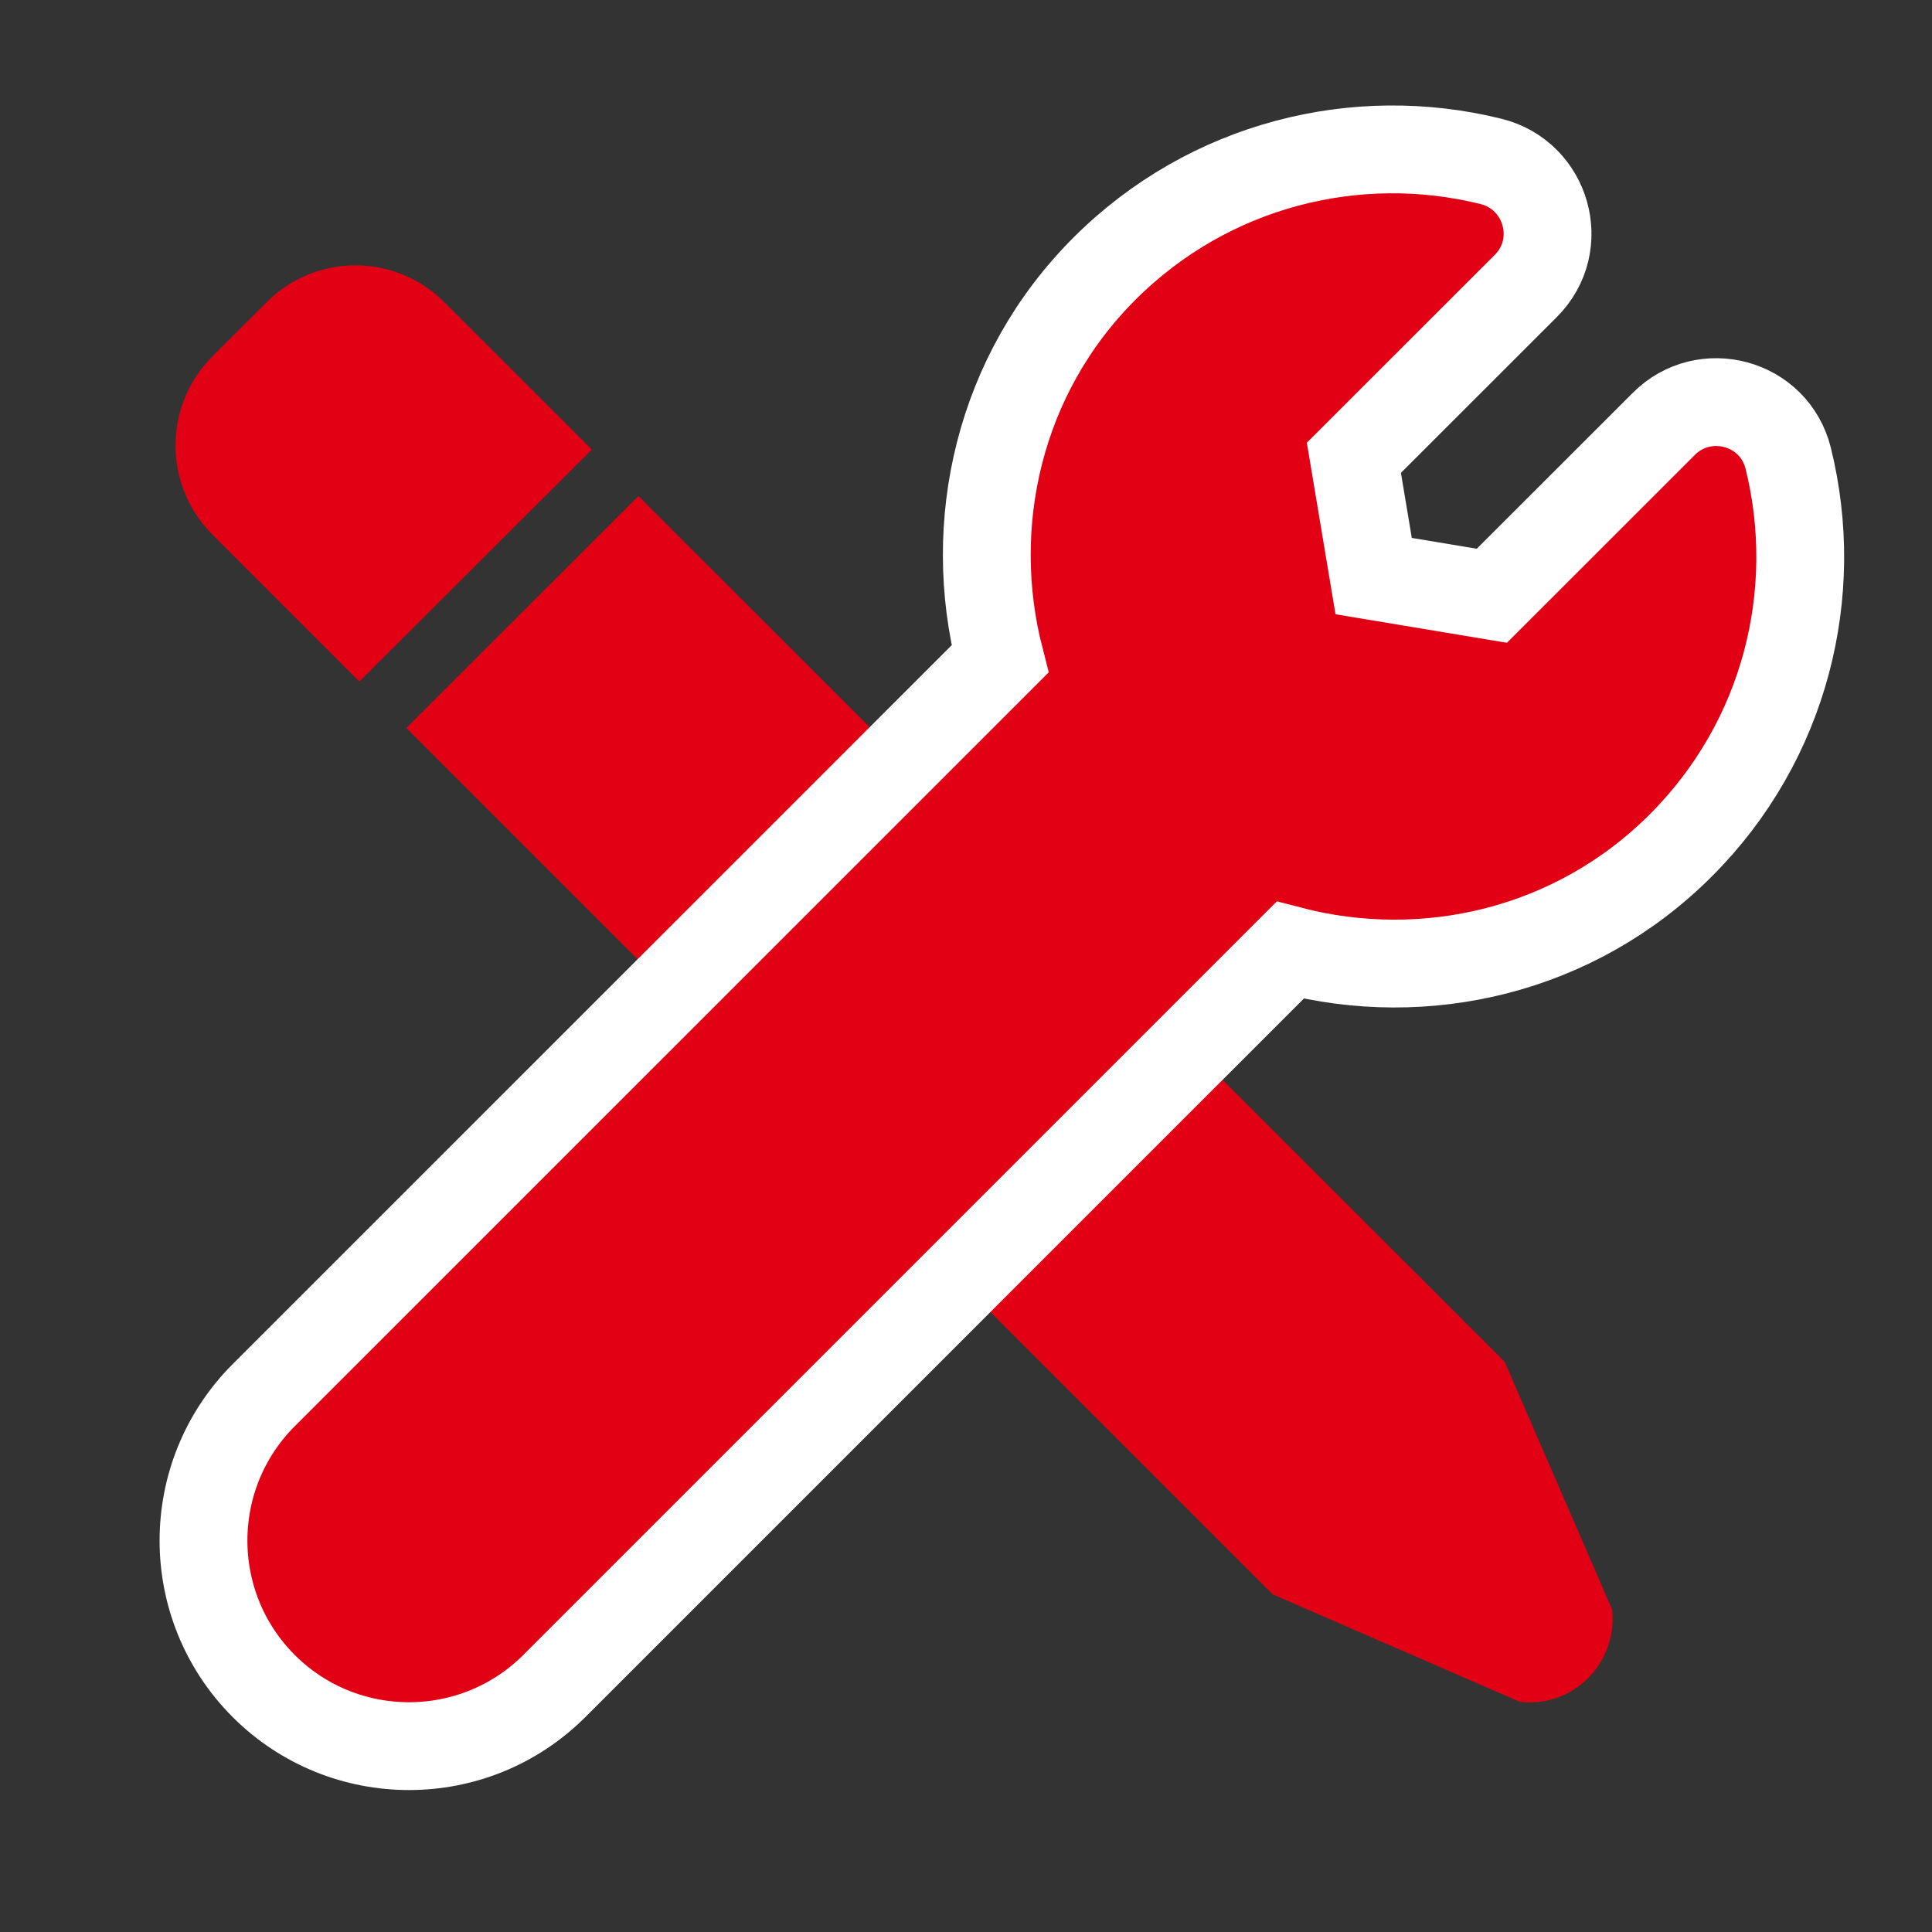
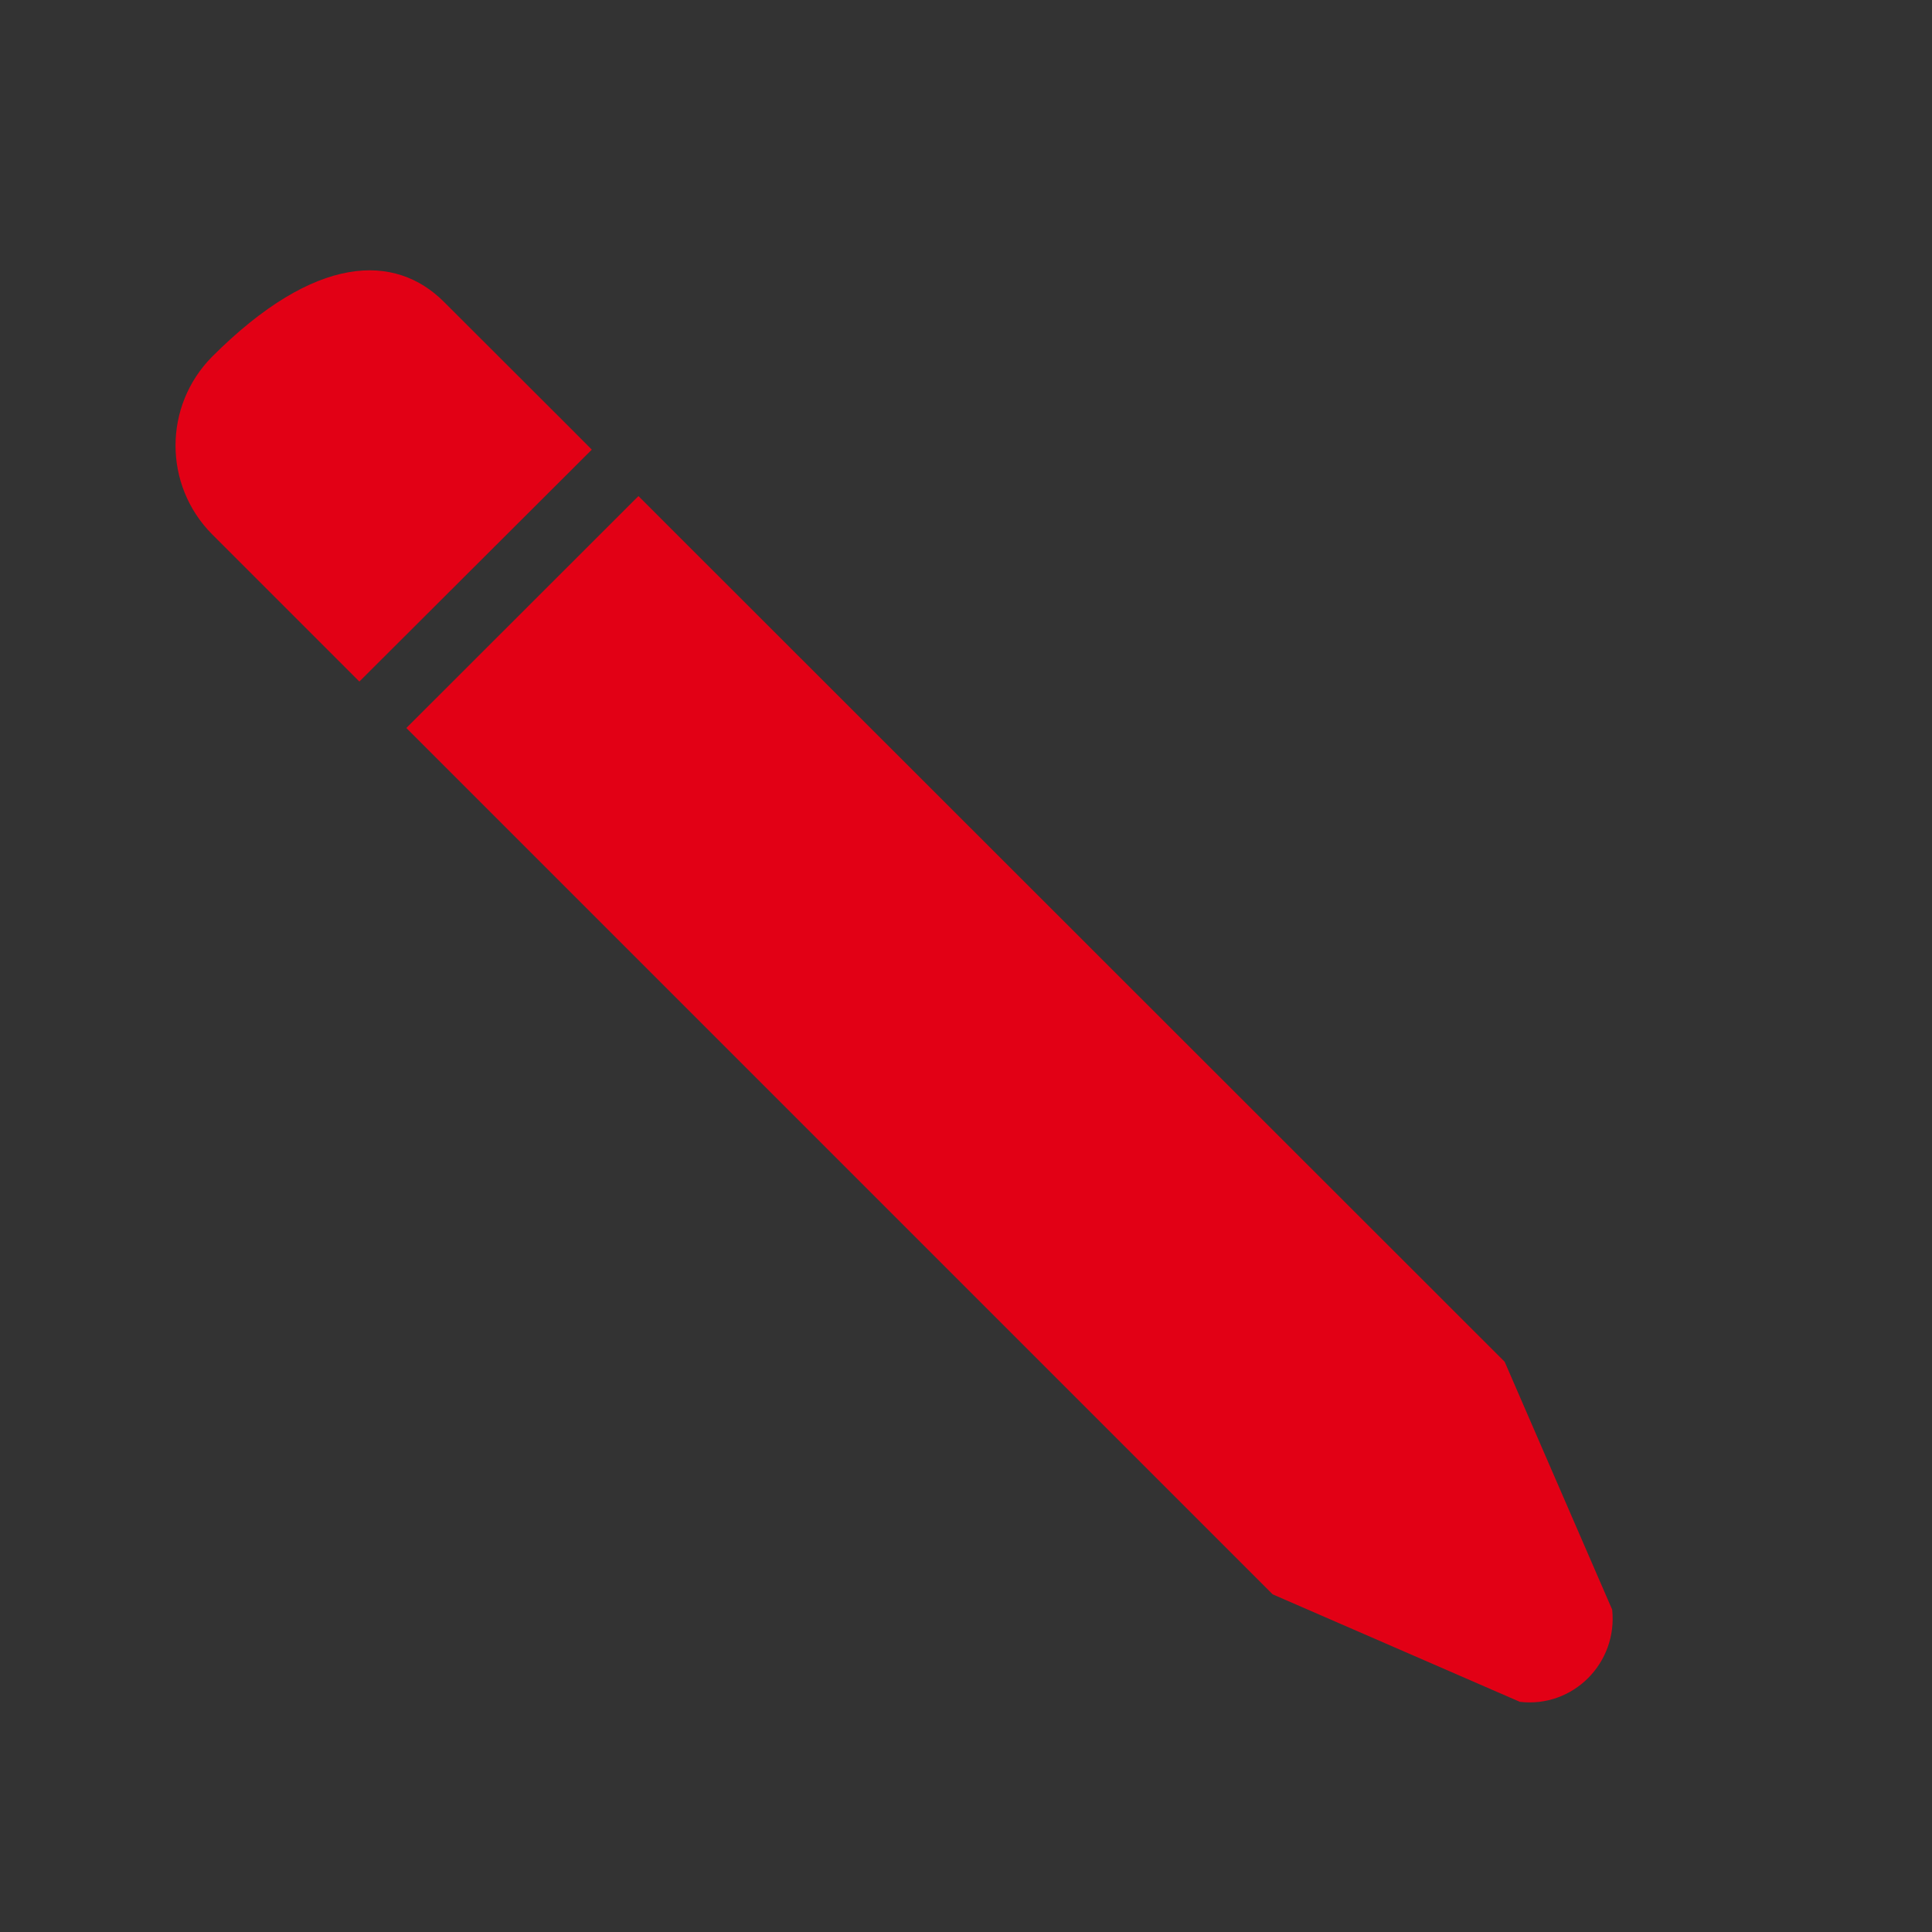
<svg xmlns="http://www.w3.org/2000/svg" width="22" height="22" viewBox="0 0 22 22" fill="none">
  <rect x="0" y="0" width="22" height="22" fill="#333333" stroke="none" />
-   <path fill-rule="evenodd" clip-rule="evenodd" d="M17.134 15.507L18.358 18.329C18.423 18.938 17.911 19.45 17.307 19.379L14.492 18.155L4.627 8.29L7.27 5.649L17.134 15.507ZM2.415 4.062L3.04 3.438C3.594 2.883 4.501 2.883 5.056 3.438L6.494 4.874L6.739 5.12L4.092 7.761L2.415 6.084C1.86 5.524 1.86 4.623 2.415 4.062Z" fill="#E20015" />
-   <path d="M17.374 3.257L17.374 3.257C17.843 2.788 17.613 1.995 16.978 1.838C15.452 1.459 13.769 1.867 12.575 3.061C11.372 4.264 10.992 5.97 11.387 7.504L3.002 15.888L3.002 15.888C2.089 16.803 2.089 18.283 3.002 19.198L3.003 19.199C3.917 20.112 5.399 20.112 6.313 19.198L14.691 10.82C16.227 11.22 17.931 10.836 19.14 9.626C20.335 8.432 20.741 6.747 20.363 5.22C20.204 4.576 19.406 4.366 18.946 4.827L16.988 6.784L15.642 6.56L15.417 5.213L17.374 3.257Z" fill="#E20015" stroke="white" />
+   <path fill-rule="evenodd" clip-rule="evenodd" d="M17.134 15.507L18.358 18.329C18.423 18.938 17.911 19.45 17.307 19.379L14.492 18.155L4.627 8.29L7.27 5.649L17.134 15.507ZM2.415 4.062C3.594 2.883 4.501 2.883 5.056 3.438L6.494 4.874L6.739 5.12L4.092 7.761L2.415 6.084C1.86 5.524 1.86 4.623 2.415 4.062Z" fill="#E20015" />
</svg>